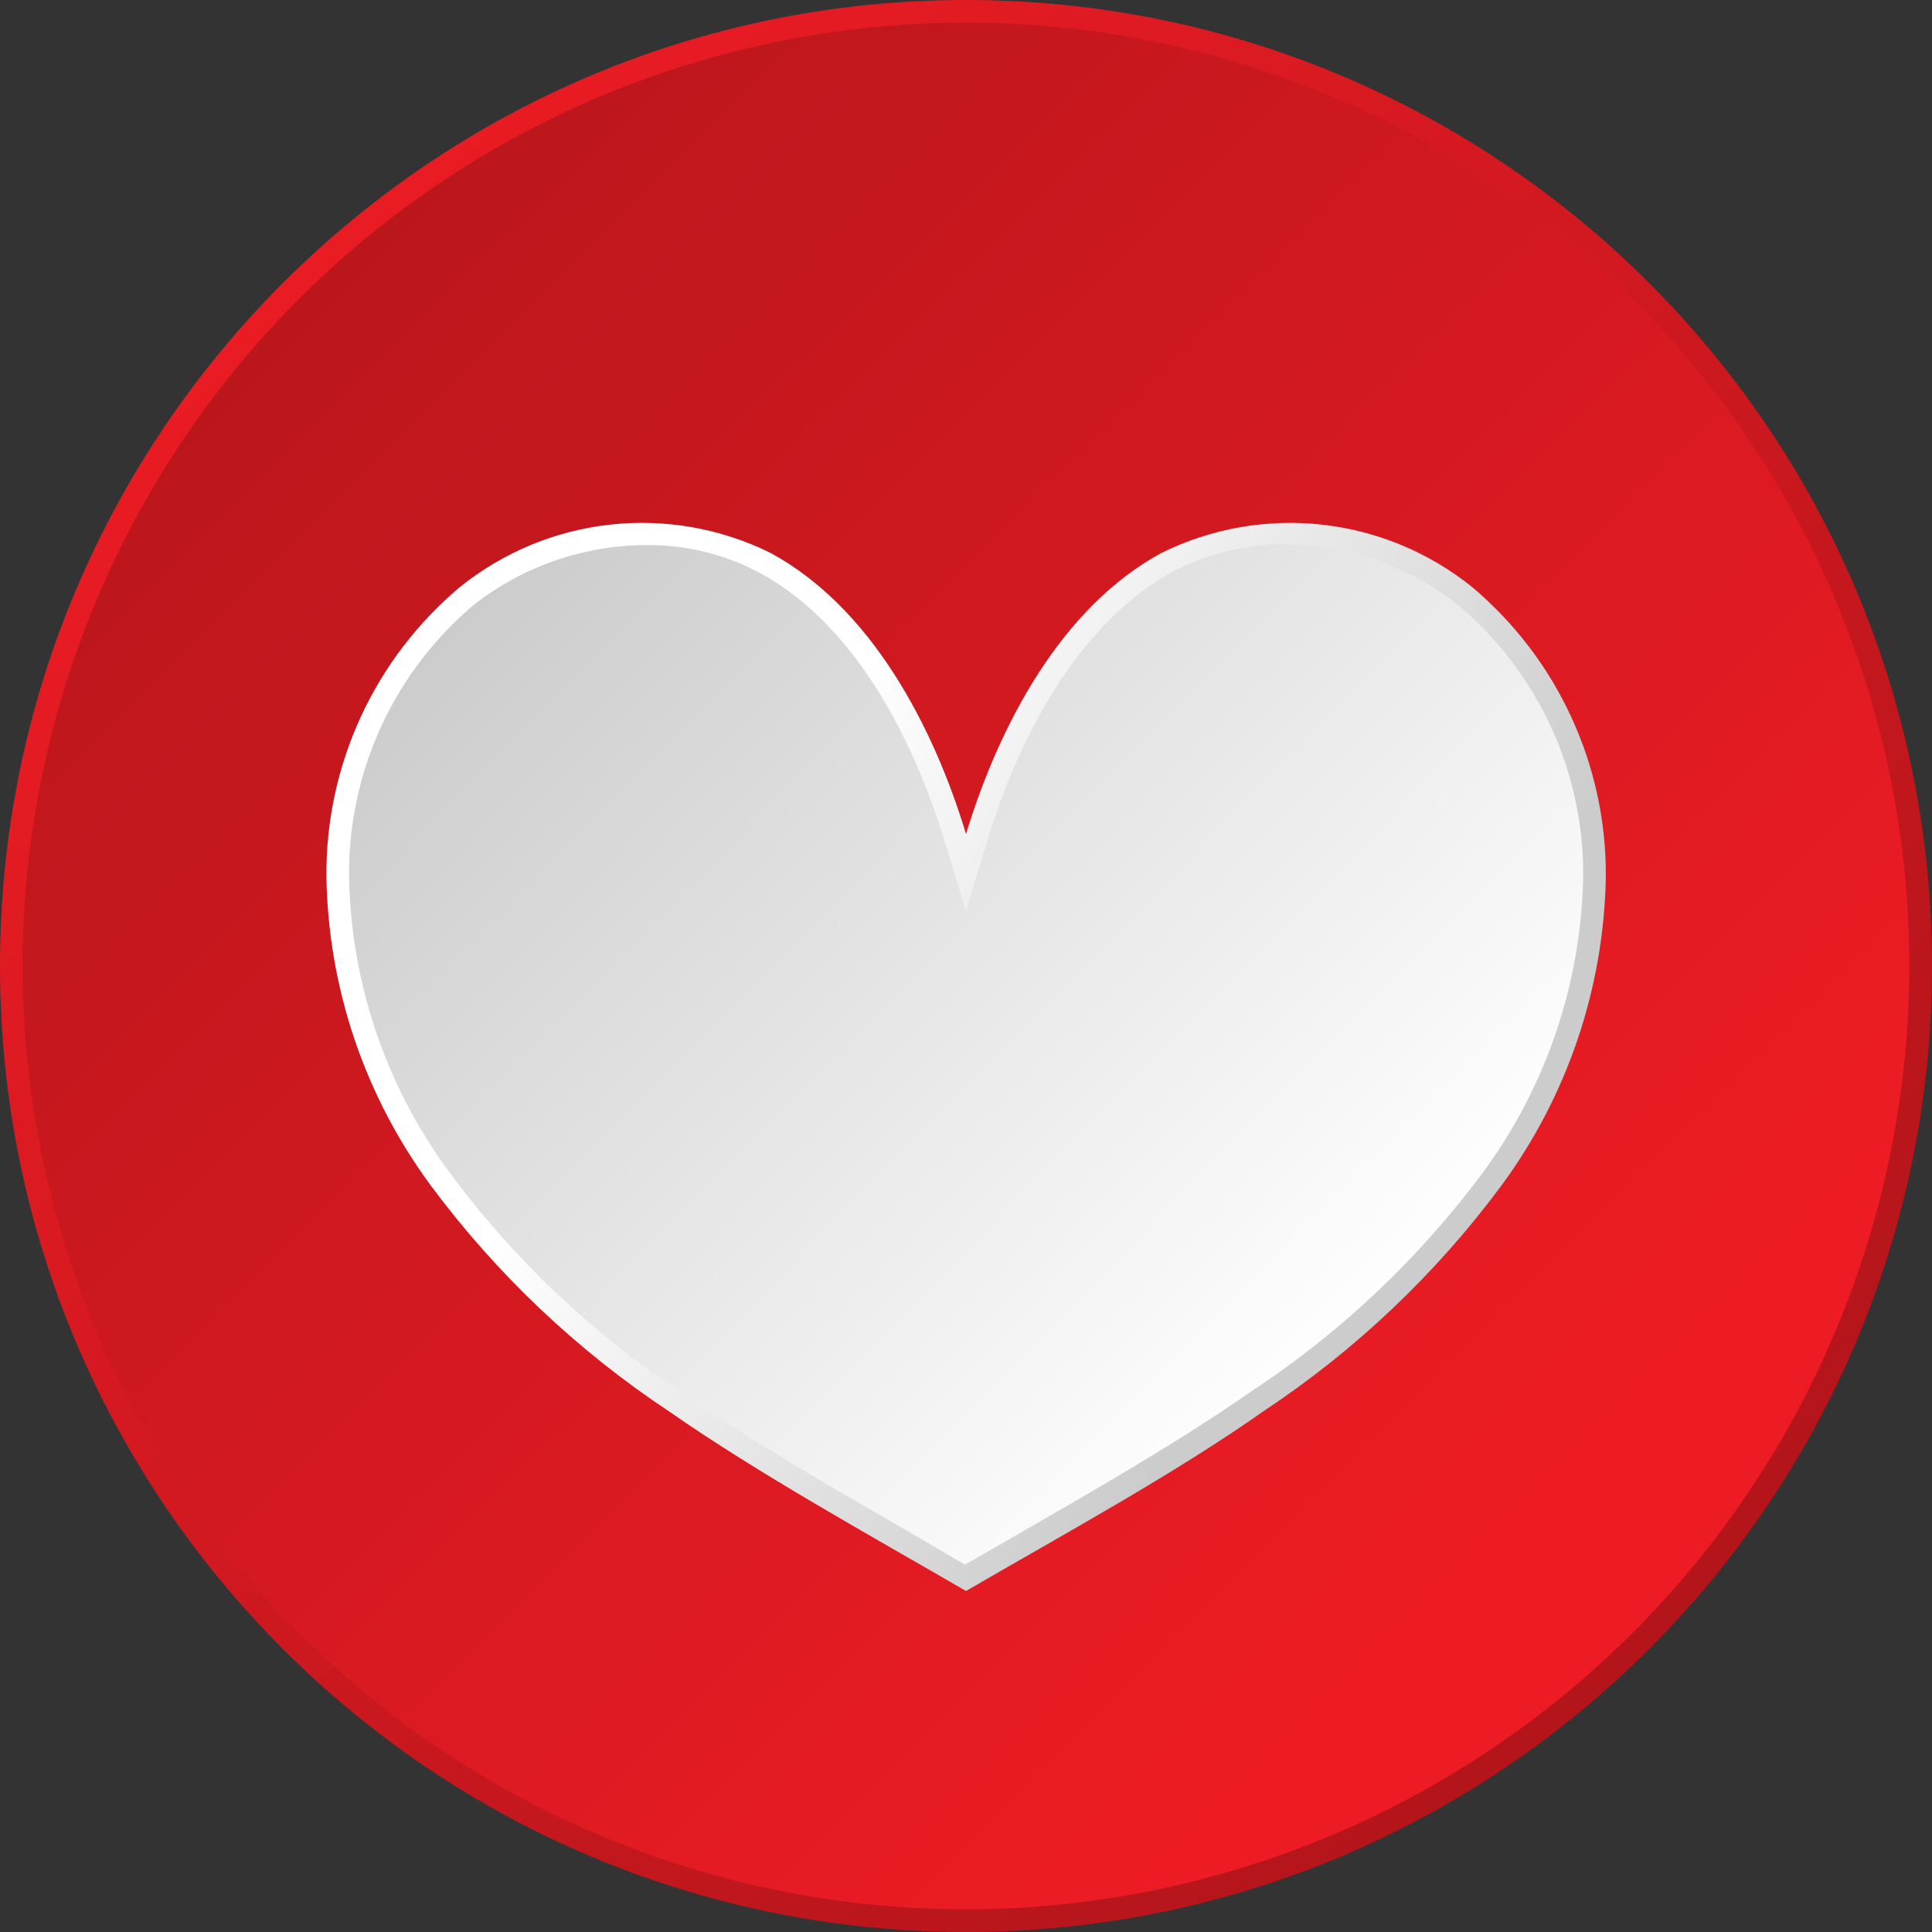
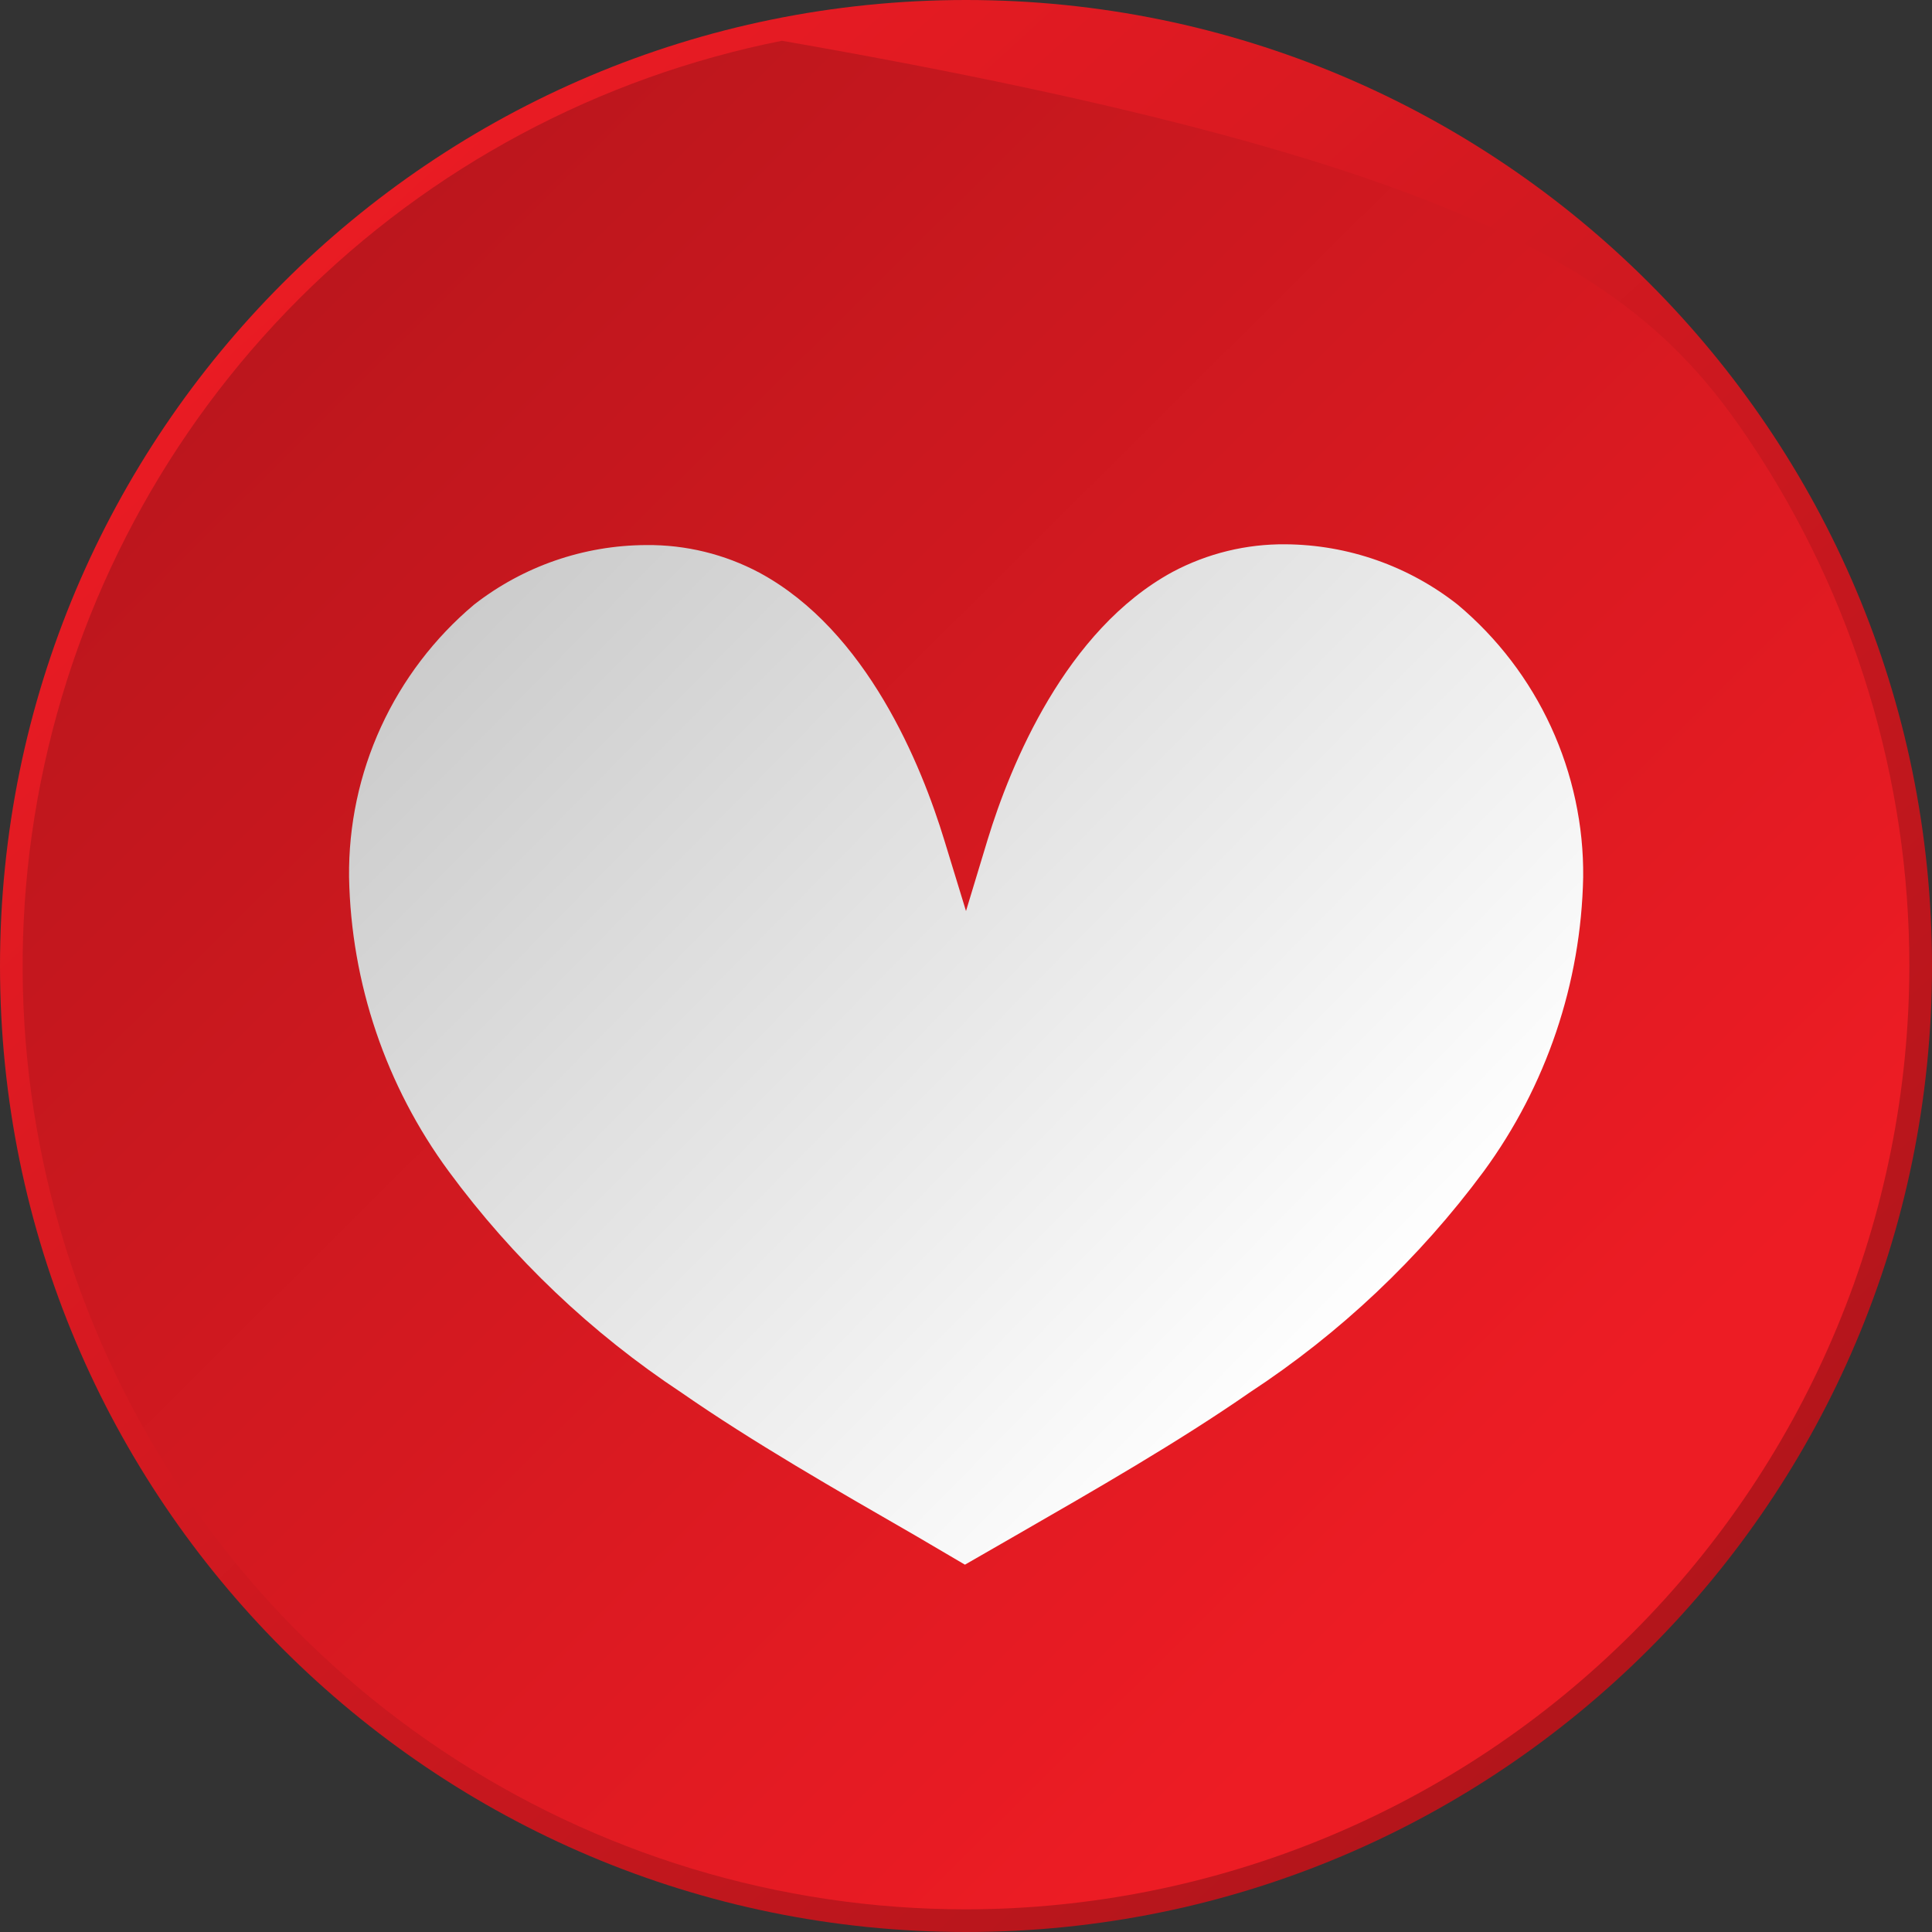
<svg xmlns="http://www.w3.org/2000/svg" width="40" height="40" viewBox="0 0 40 40" fill="none">
  <rect x="0" y="0" width="40" height="40" fill="#333333" stroke="none" />
  <path d="M20 40C31.046 40 40 31.046 40 20C40 8.954 31.046 0 20 0C8.954 0 0 8.954 0 20C0 31.046 8.954 40 20 40Z" fill="url(#paint0_linear_187_68)" />
-   <path d="M20 39.531C16.137 39.531 12.361 38.386 9.149 36.239C5.937 34.093 3.434 31.043 1.955 27.474C0.477 23.905 0.09 19.978 0.844 16.189C1.598 12.401 3.458 8.921 6.189 6.189C8.921 3.458 12.401 1.598 16.189 0.844C19.978 0.09 23.905 0.477 27.474 1.955C31.043 3.434 34.093 5.937 36.239 9.149C38.386 12.361 39.531 16.137 39.531 20C39.525 25.178 37.466 30.143 33.804 33.804C30.143 37.466 25.178 39.525 20 39.531V39.531Z" fill="url(#paint1_linear_187_68)" />
-   <path d="M20 32.94C21.972 31.792 24.311 30.52 26.154 29.221C28.06 27.959 29.731 26.374 31.091 24.538C32.453 22.685 33.206 20.456 33.247 18.157C33.255 17.014 33.011 15.883 32.532 14.846C32.053 13.808 31.352 12.889 30.477 12.153C29.586 11.436 28.508 10.988 27.371 10.862C26.234 10.736 25.085 10.937 24.058 11.442C21.978 12.563 20.69 15.004 20 17.267C19.315 15.004 18.022 12.563 15.942 11.442C14.915 10.937 13.766 10.736 12.629 10.862C11.492 10.988 10.414 11.436 9.523 12.153C8.648 12.888 7.946 13.807 7.468 14.845C6.99 15.883 6.748 17.014 6.758 18.157C6.796 20.456 7.55 22.686 8.914 24.538C10.276 26.373 11.946 27.958 13.851 29.221C15.715 30.52 18.033 31.797 20 32.94Z" fill="url(#paint2_linear_187_68)" />
+   <path d="M20 39.531C16.137 39.531 12.361 38.386 9.149 36.239C5.937 34.093 3.434 31.043 1.955 27.474C0.477 23.905 0.09 19.978 0.844 16.189C1.598 12.401 3.458 8.921 6.189 6.189C8.921 3.458 12.401 1.598 16.189 0.844C31.043 3.434 34.093 5.937 36.239 9.149C38.386 12.361 39.531 16.137 39.531 20C39.525 25.178 37.466 30.143 33.804 33.804C30.143 37.466 25.178 39.525 20 39.531V39.531Z" fill="url(#paint1_linear_187_68)" />
  <path d="M18.96 31.797C17.294 30.838 15.575 29.851 14.109 28.833C12.246 27.601 10.615 26.05 9.291 24.252C7.99 22.484 7.269 20.356 7.227 18.162C7.215 17.089 7.44 16.026 7.888 15.05C8.335 14.075 8.993 13.21 9.814 12.519C10.834 11.723 12.088 11.289 13.382 11.285C14.197 11.277 15.001 11.473 15.721 11.856C17.952 13.058 19.078 15.844 19.553 17.402L20 18.862L20.447 17.386C20.922 15.828 22.064 13.042 24.279 11.84C24.999 11.457 25.803 11.261 26.618 11.269C27.911 11.279 29.165 11.719 30.18 12.519C31.003 13.209 31.663 14.073 32.112 15.049C32.561 16.025 32.789 17.088 32.778 18.162C32.734 20.355 32.016 22.482 30.719 24.252C29.386 26.053 27.744 27.604 25.869 28.833C24.403 29.851 22.684 30.838 21.018 31.797L19.978 32.395L18.96 31.797Z" fill="url(#paint3_linear_187_68)" />
  <defs>
    <linearGradient id="paint0_linear_187_68" x1="4.694" y1="3.217" x2="33.888" y2="35.23" gradientUnits="userSpaceOnUse">
      <stop stop-color="#ED1C24" />
      <stop offset="1" stop-color="#B2151B" />
    </linearGradient>
    <linearGradient id="paint1_linear_187_68" x1="1.272" y1="1.164" x2="31.35" y2="31.415" gradientUnits="userSpaceOnUse">
      <stop stop-color="#B2151B" />
      <stop offset="1" stop-color="#ED1C24" />
    </linearGradient>
    <linearGradient id="paint2_linear_187_68" x1="16.023" y1="16.632" x2="27.895" y2="24.457" gradientUnits="userSpaceOnUse">
      <stop stop-color="white" />
      <stop offset="1" stop-color="#CCCCCC" />
    </linearGradient>
    <linearGradient id="paint3_linear_187_68" x1="11.641" y1="10.557" x2="28.698" y2="27.356" gradientUnits="userSpaceOnUse">
      <stop stop-color="#CCCCCC" />
      <stop offset="1" stop-color="white" />
    </linearGradient>
  </defs>
</svg>